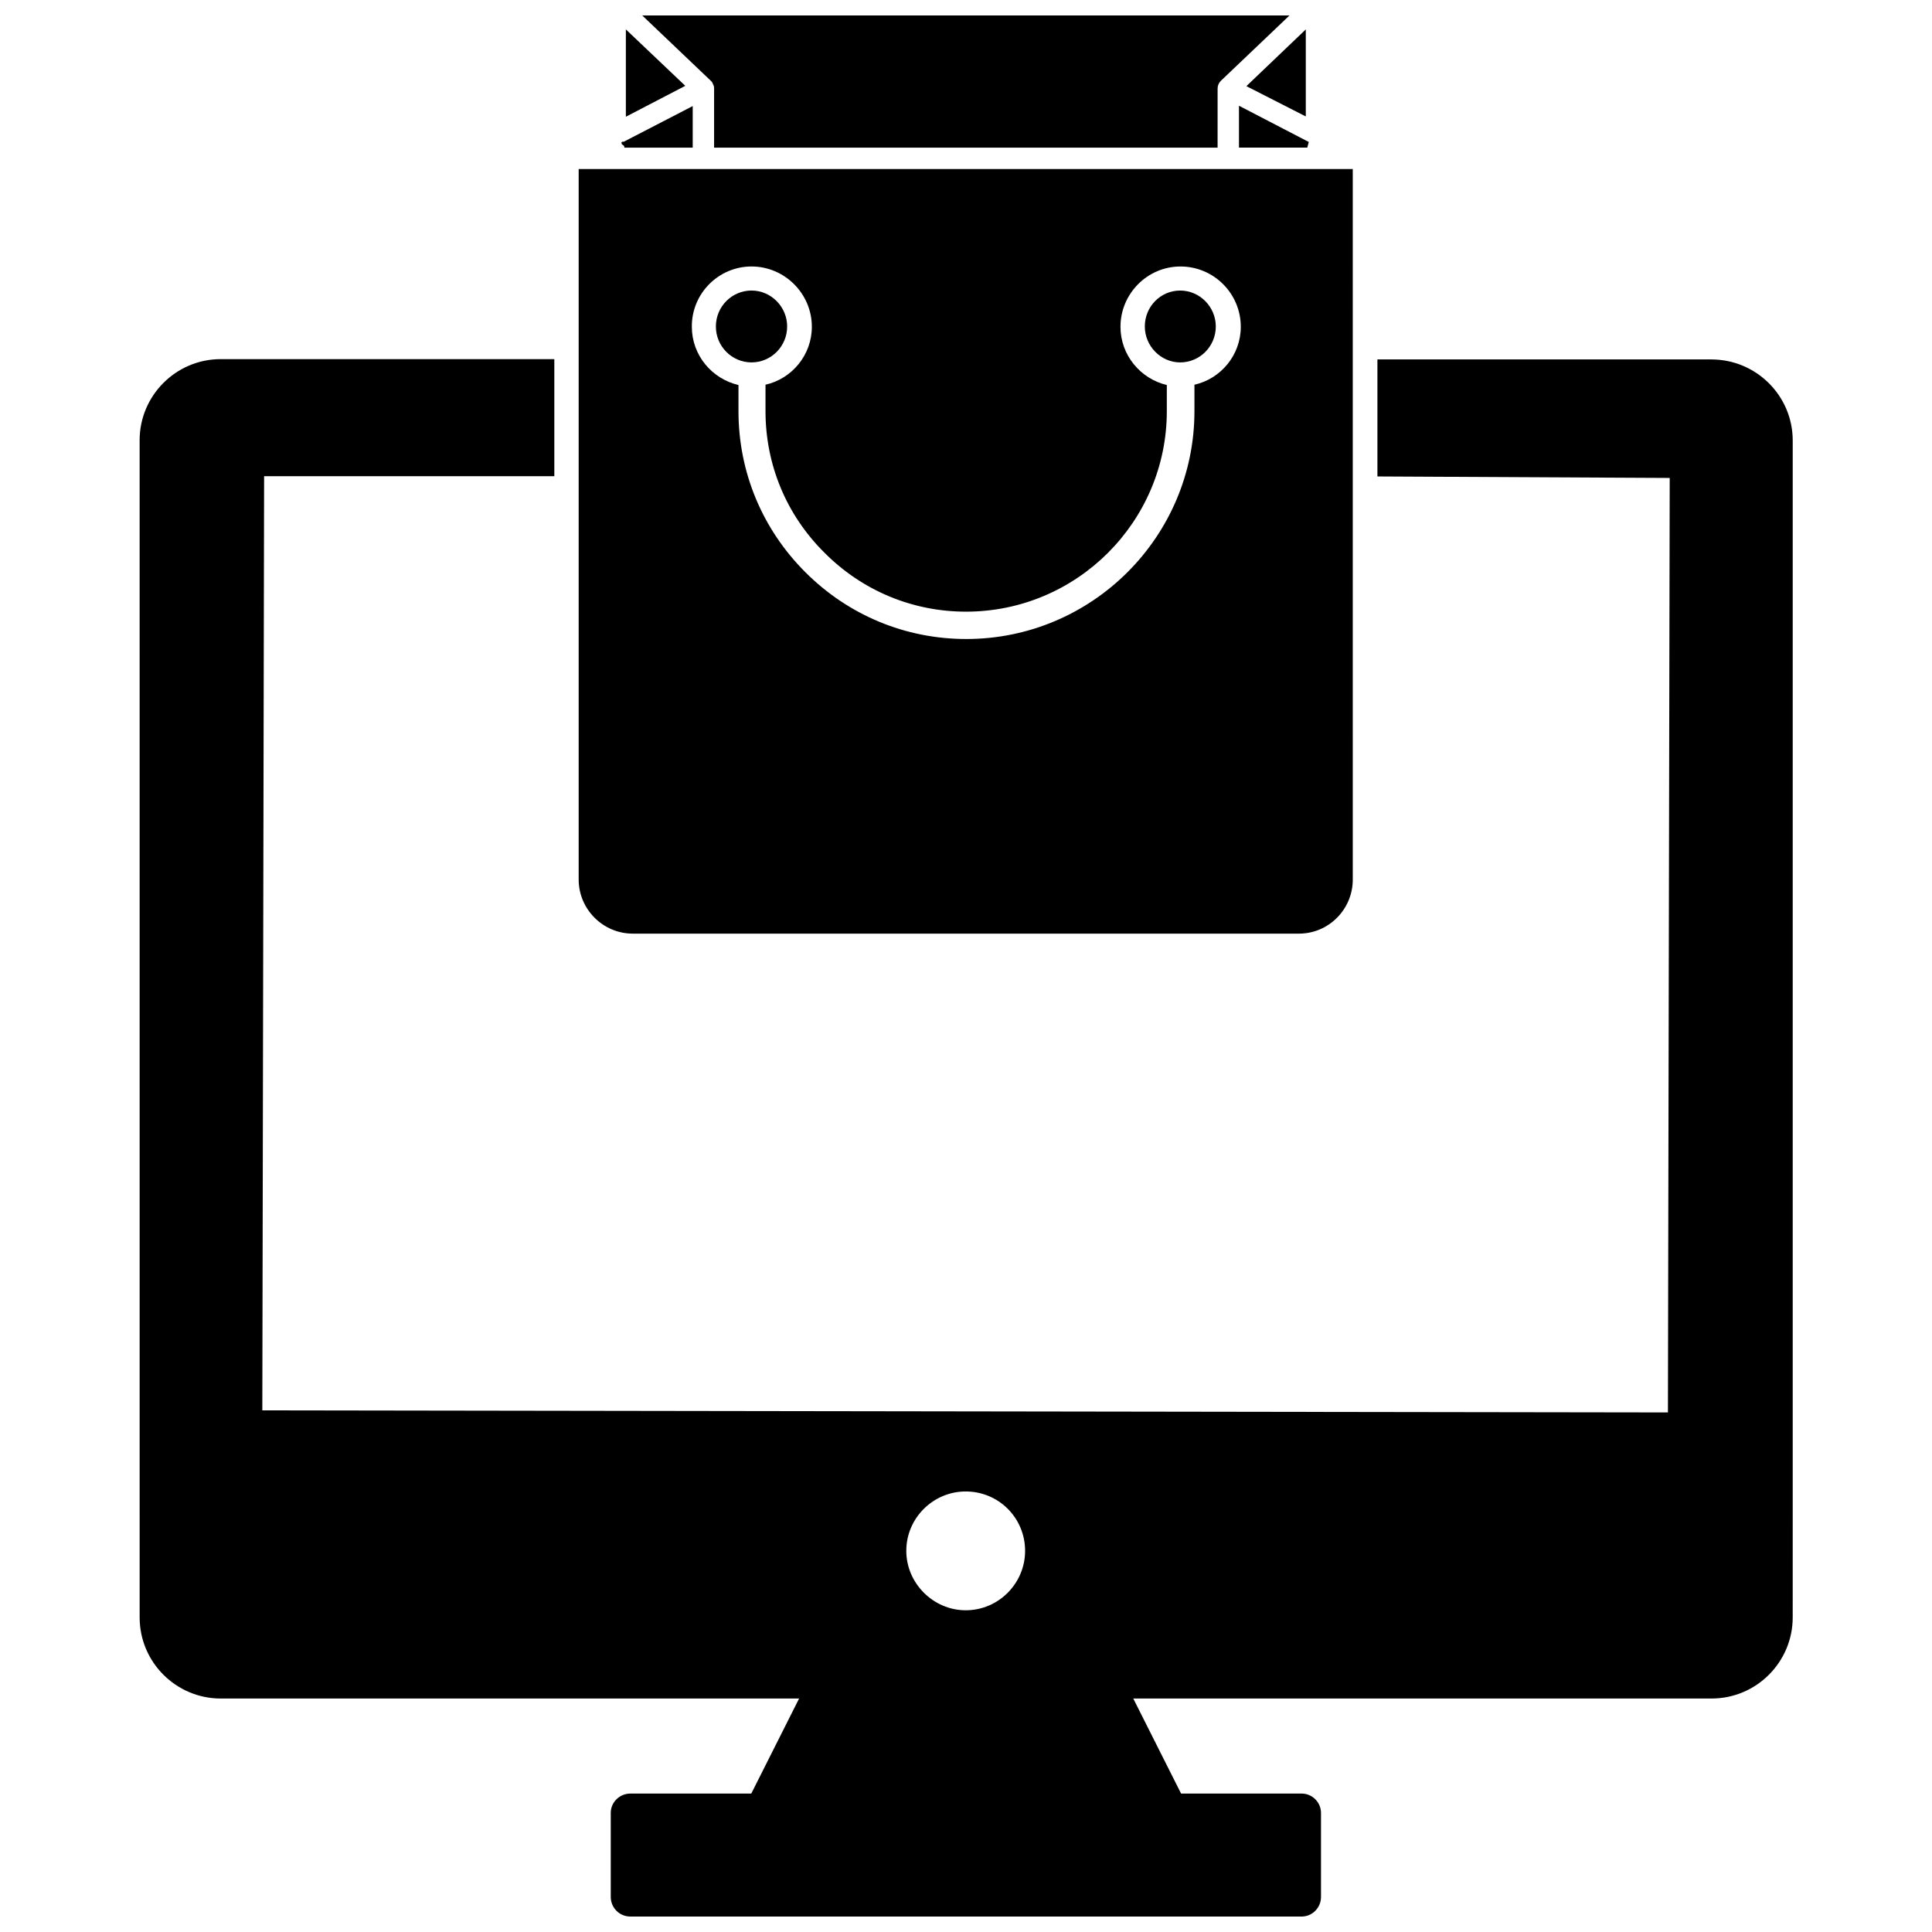
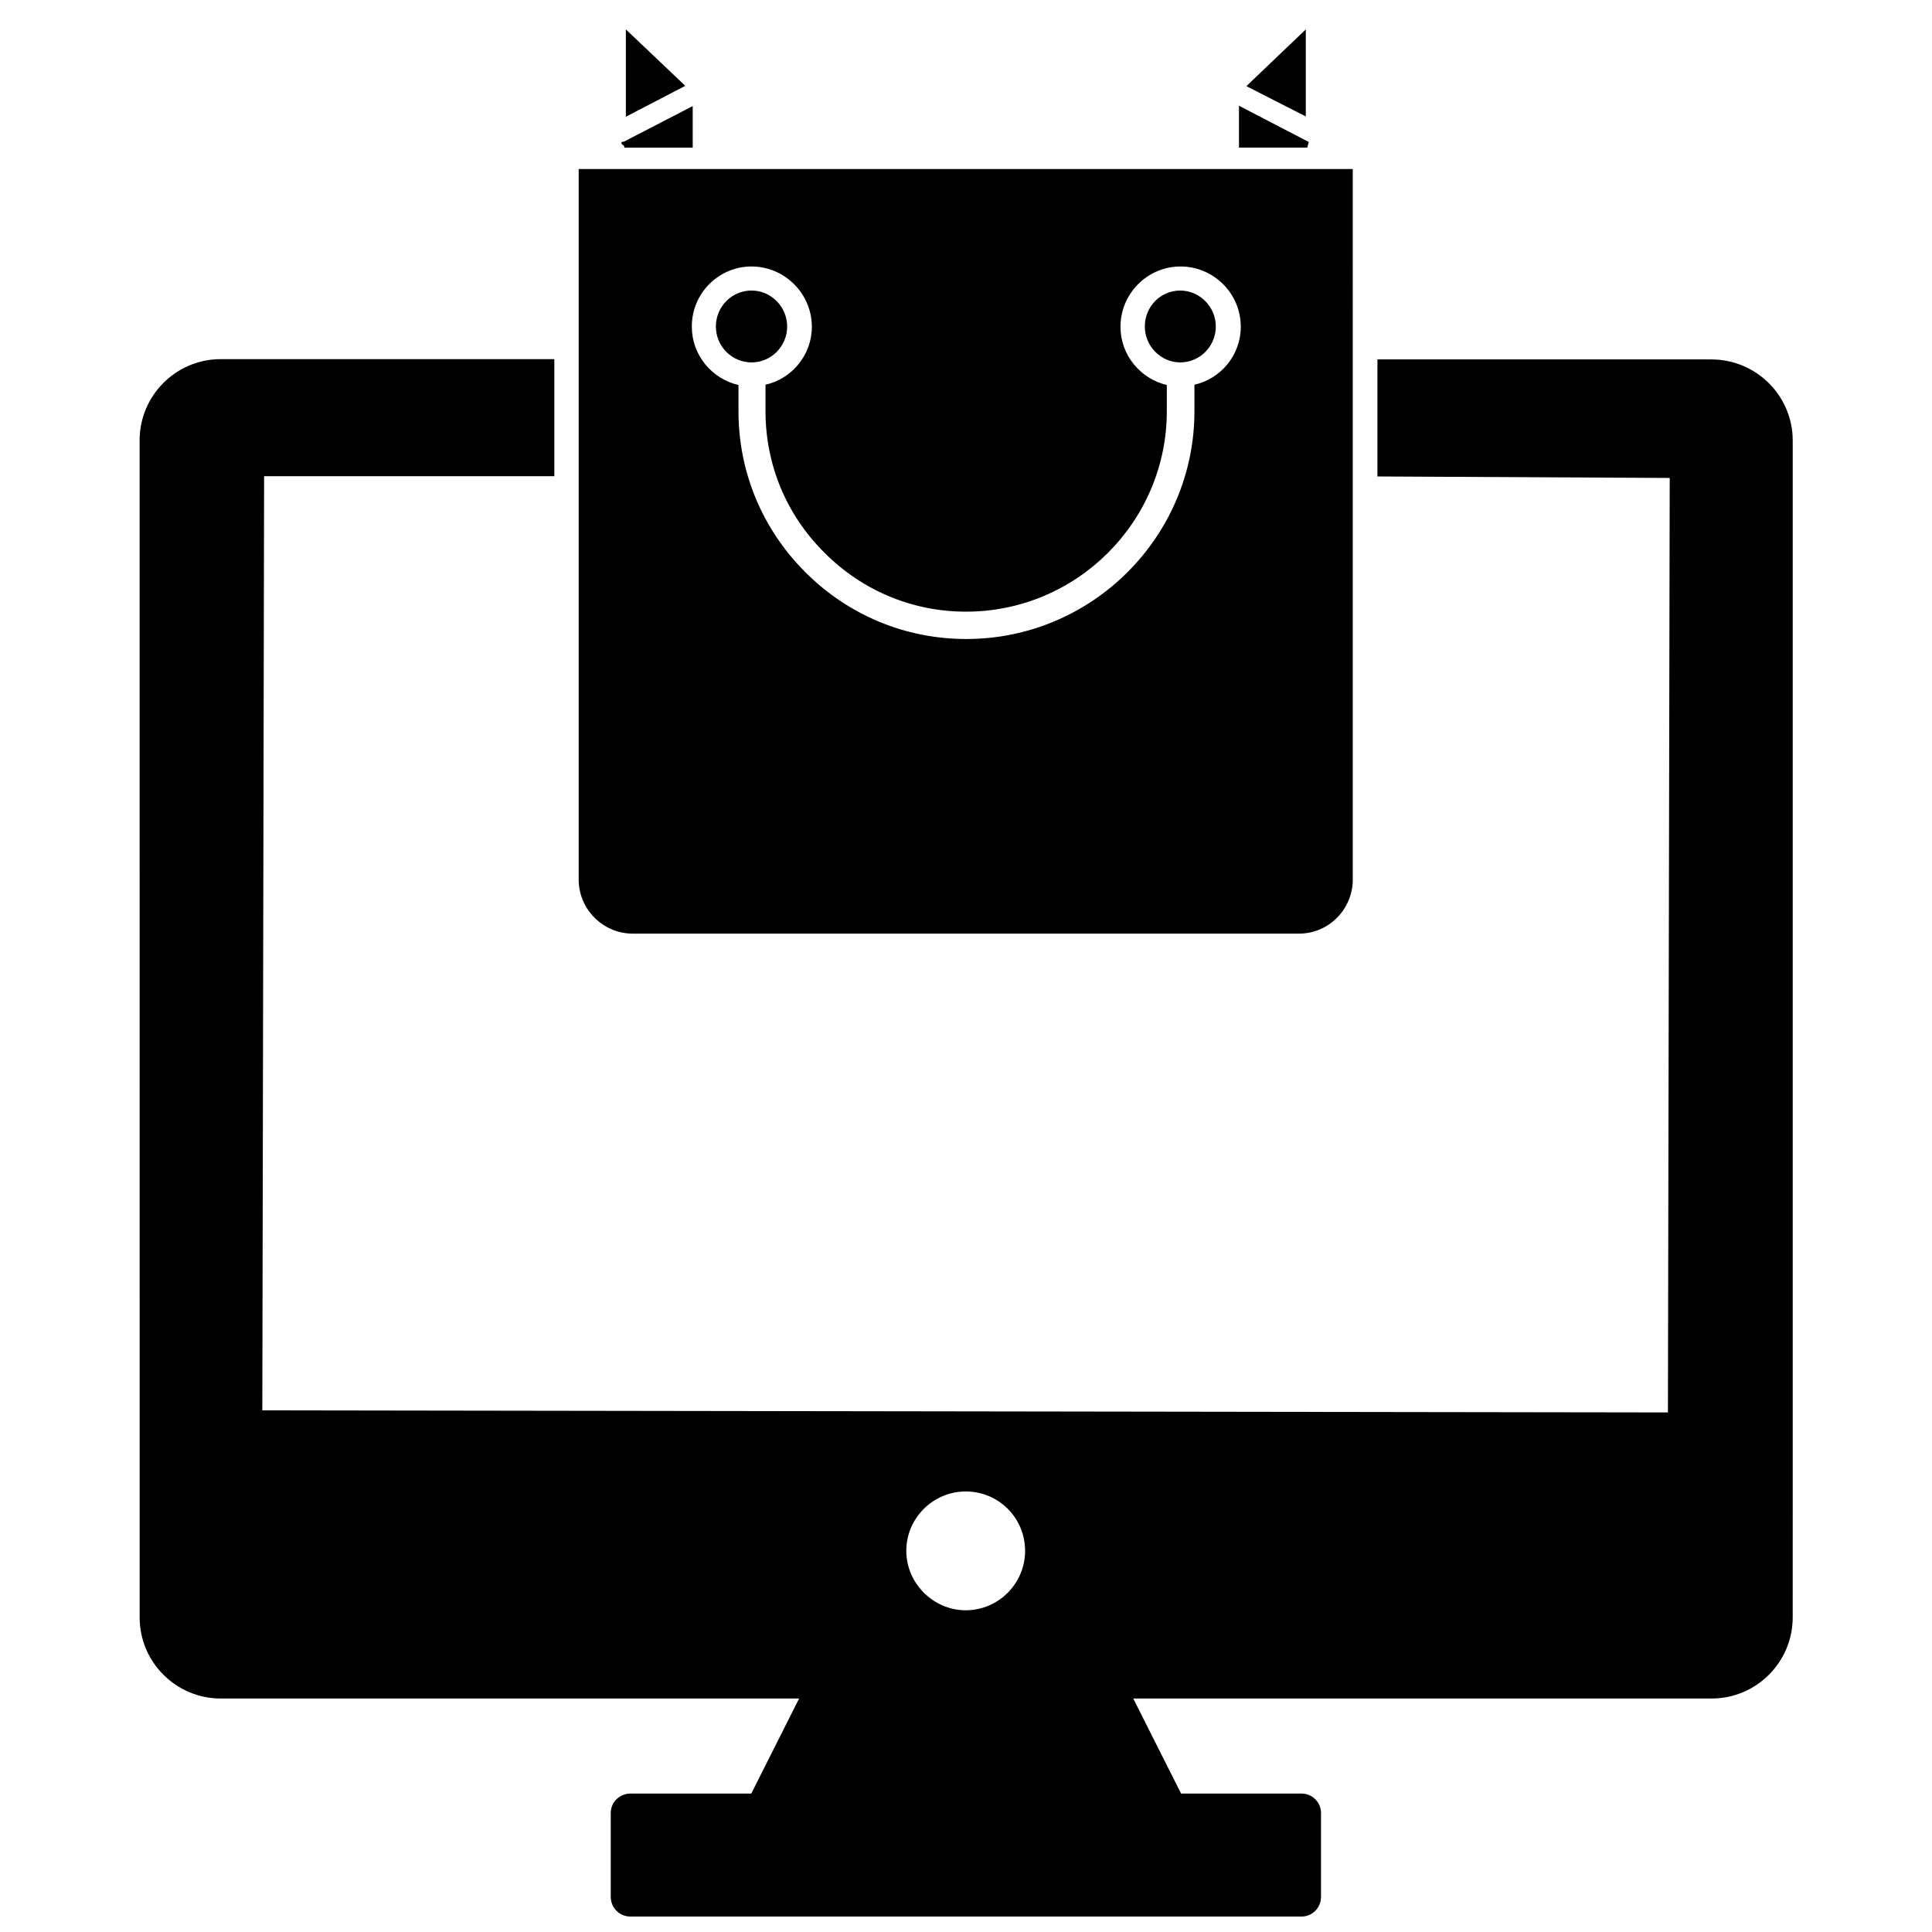
<svg xmlns="http://www.w3.org/2000/svg" width="800px" height="800px" version="1.1" viewBox="144 144 512 512">
  <defs>
    <clipPath id="b">
      <path d="m180 239h440v412.9h-440z" />
    </clipPath>
    <clipPath id="a">
      <path d="m314 148.09h172v35.906h-172z" />
    </clipPath>
  </defs>
  <g clip-path="url(#b)">
    <path d="m597.51 239.25h-88.48v31.016l77.461 0.395-0.473 247.65-372.5-0.547 0.473-247.57h76.91v-31.016l-88.406-0.004c-11.887 0-21.492 9.684-21.492 21.492l0.004 284.97v27c0 11.887 9.684 21.492 21.492 21.492h153.27l-12.676 25.191-32.043-0.004c-2.832 0-5.195 2.281-5.195 5.117v22.277c0 2.832 2.281 5.195 5.195 5.195h177.91c2.754 0 5.117-2.281 5.117-5.195v-22.277c0-2.754-2.281-5.117-5.117-5.117h-31.961l-12.676-25.191h153.27c11.887 0 21.492-9.684 21.492-21.492l0.004-26.996v-284.89c0-11.887-9.684-21.492-21.57-21.492zm-197.59 331.49c-8.582 0-15.742-7.164-15.742-15.742 0-8.738 7.164-15.742 15.742-15.742 8.738 0 15.742 7.008 15.742 15.742 0.004 8.578-7.004 15.742-15.742 15.742z" />
  </g>
  <path d="m309.16 182.5 0.234 0.156 0.078 0.473h18.105v-11.02l-18.262 9.445h-0.395l-0.234 0.156 0.078 0.473 0.395 0.316c-0.234 0.078-0.473 0.234-0.629 0.316z" />
  <path d="m309.86 151.79v23.145l15.746-8.188z" />
  <path d="m490.05 174.86v-23.066l-15.746 15.035z" />
  <path d="m472.34 183.12h18.105l0.391-1.496-18.496-9.605z" />
  <path d="m311.68 391.42h176.57c7.871 0 14.25-6.453 14.25-14.328l-0.004-188.3h-205.14v188.3c0 7.875 6.453 14.328 14.328 14.328zm31.488-176.8c8.738 0 15.98 7.164 15.98 15.98 0 7.477-5.273 13.777-12.281 15.352v7.008c0 14.168 5.512 27.473 15.586 37.473 10.078 10.156 23.457 15.664 37.551 15.664 29.363 0 53.215-23.852 53.215-53.137v-6.926c-7.008-1.652-12.281-7.949-12.281-15.43 0-8.738 7.086-15.98 15.902-15.98 8.816 0 15.98 7.164 15.98 15.98 0 7.477-5.273 13.777-12.281 15.352v7.008c0 33.219-27.078 60.379-60.457 60.379-16.137 0-31.25-6.297-42.668-17.711-11.414-11.414-17.711-26.527-17.711-42.668v-6.926c-7.086-1.652-12.359-7.949-12.359-15.43-0.078-8.824 7.086-15.988 15.824-15.988z" />
  <path d="m343.16 240.04c5.195 0 9.445-4.25 9.445-9.523 0-5.195-4.25-9.523-9.445-9.523-5.195 0-9.445 4.25-9.445 9.523-0.004 5.273 4.25 9.523 9.445 9.523z" />
  <path d="m466.2 230.52c0-5.195-4.25-9.523-9.445-9.523-5.195 0-9.367 4.25-9.367 9.523 0 5.195 4.25 9.523 9.367 9.523 5.195 0 9.445-4.25 9.445-9.523z" />
  <g clip-path="url(#a)">
-     <path d="m333.01 166.44c0.156 0.234 0.234 0.629 0.234 1.023v15.664h133.43l0.004-15.668c0-0.789 0.316-1.496 0.867-2.047l18.184-17.316h-171.53l18.262 17.398c0.234 0.156 0.395 0.551 0.551 0.945z" />
-   </g>
+     </g>
</svg>